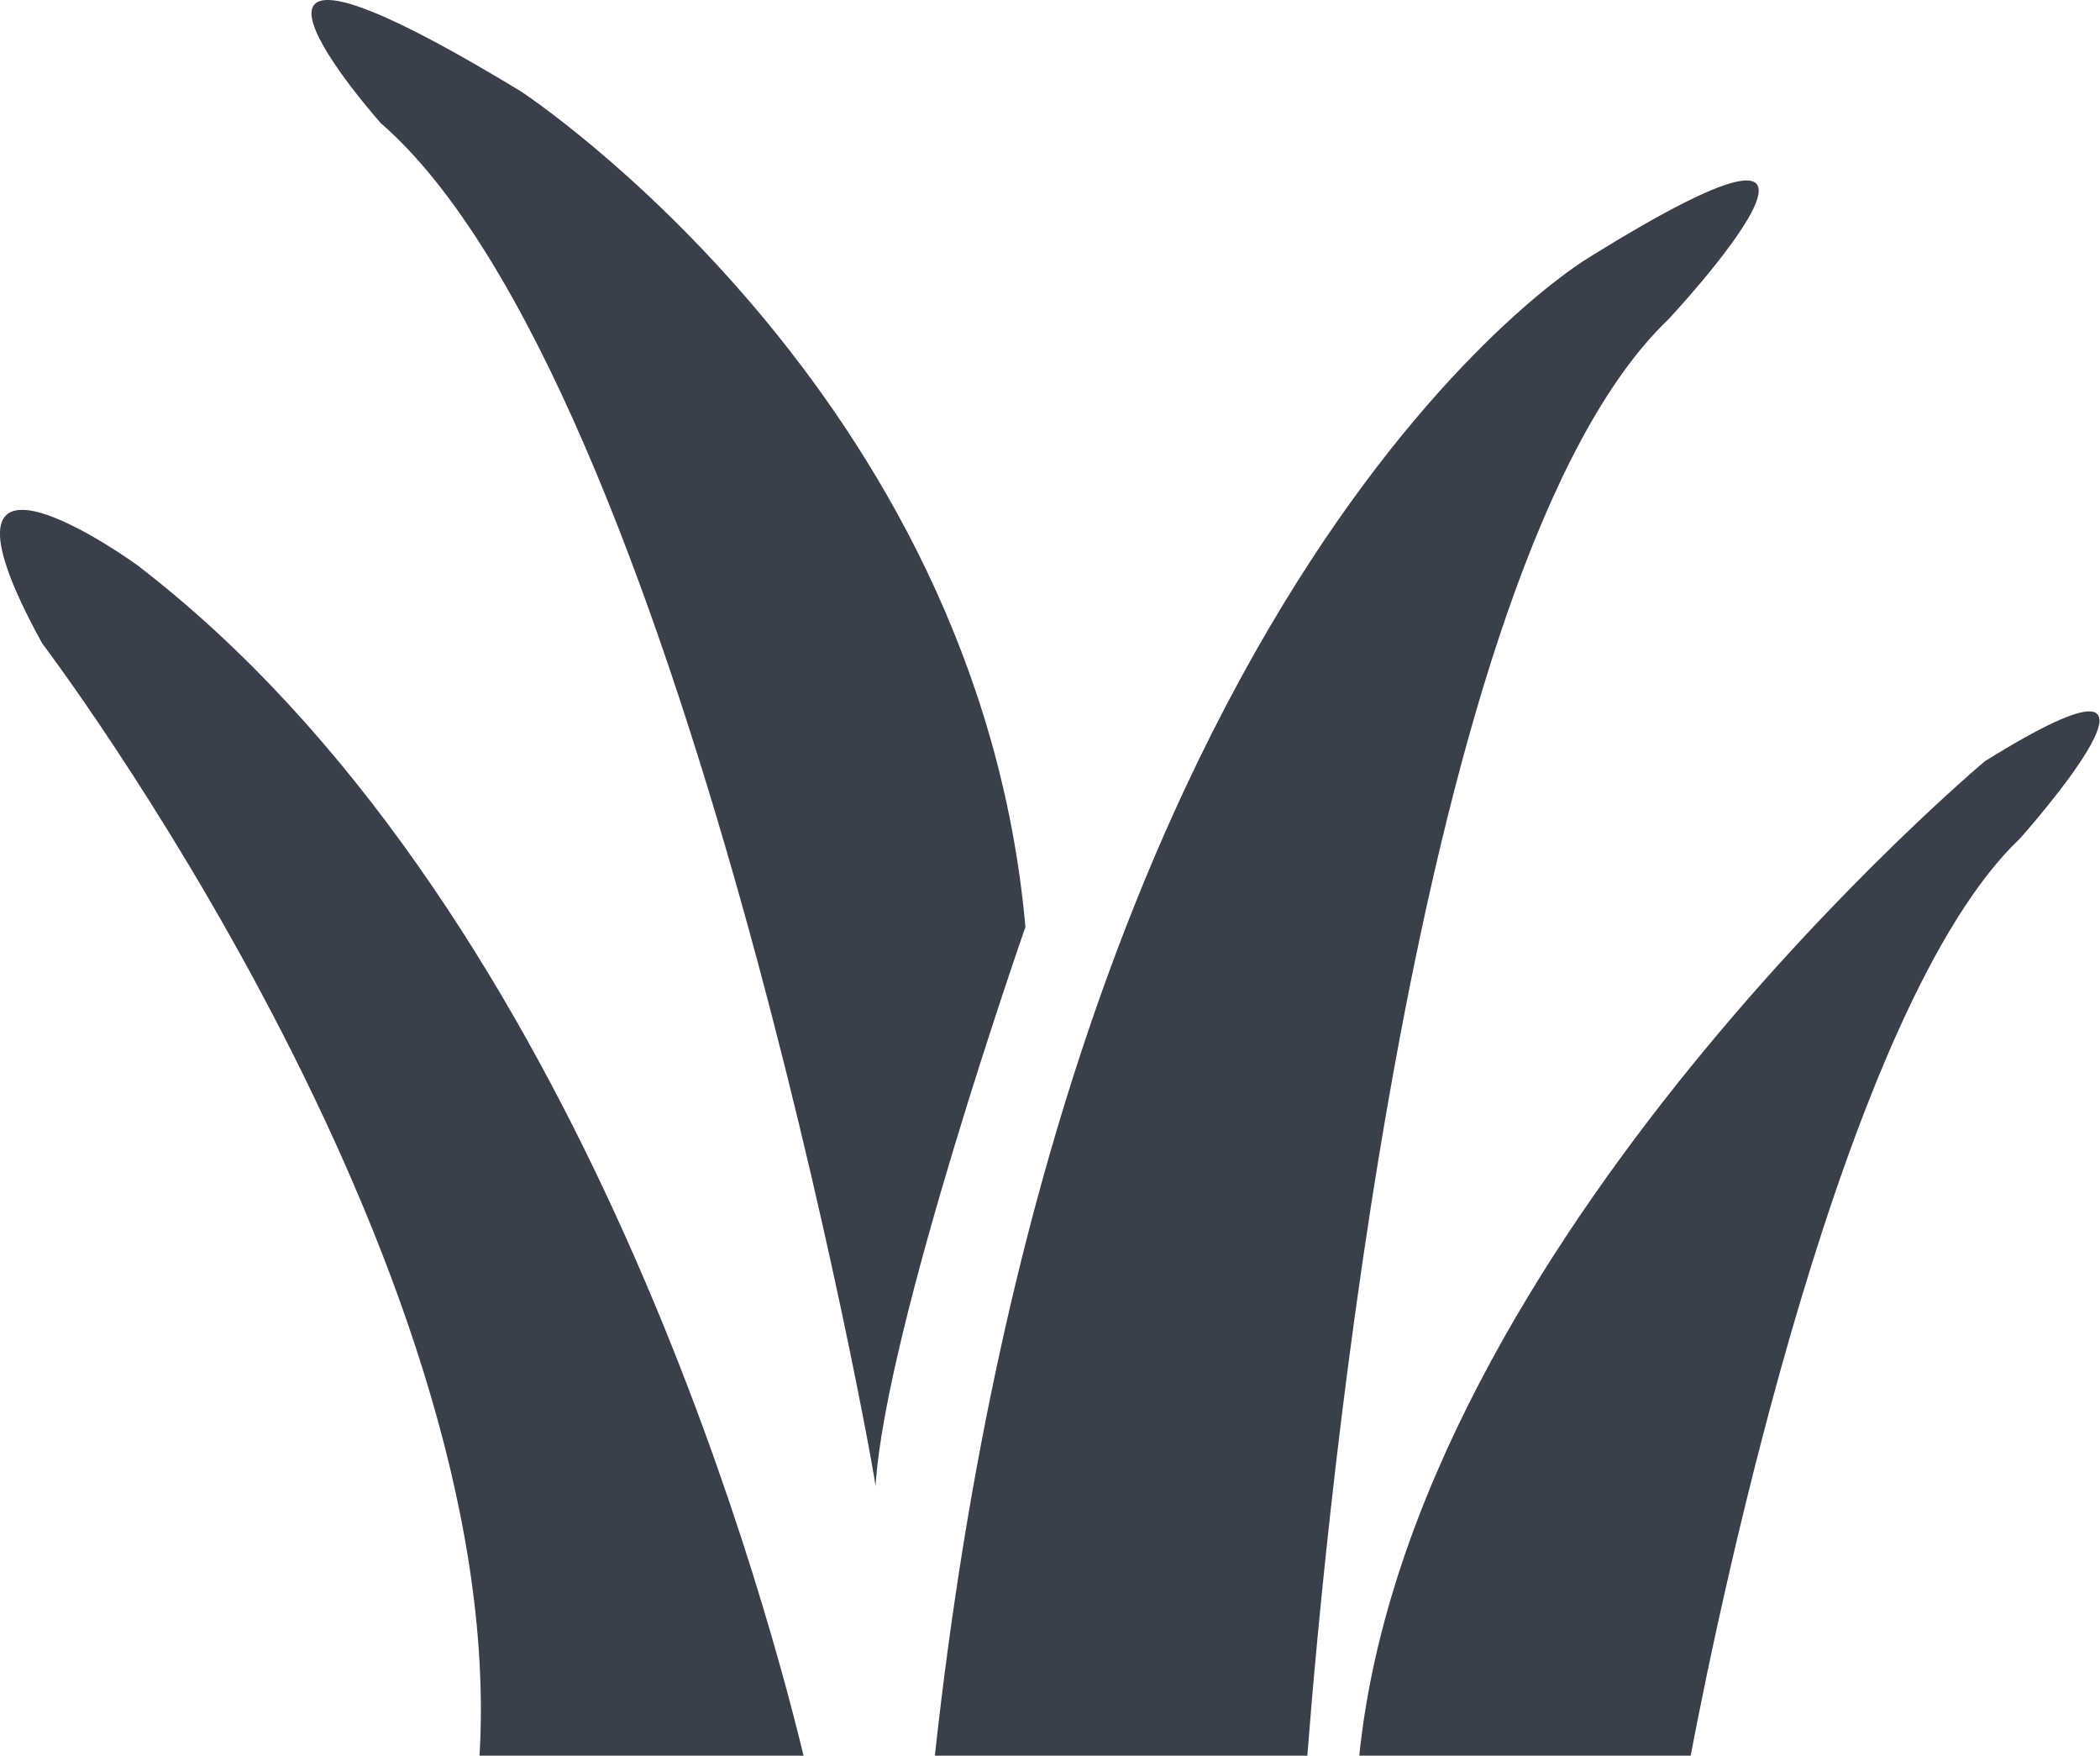
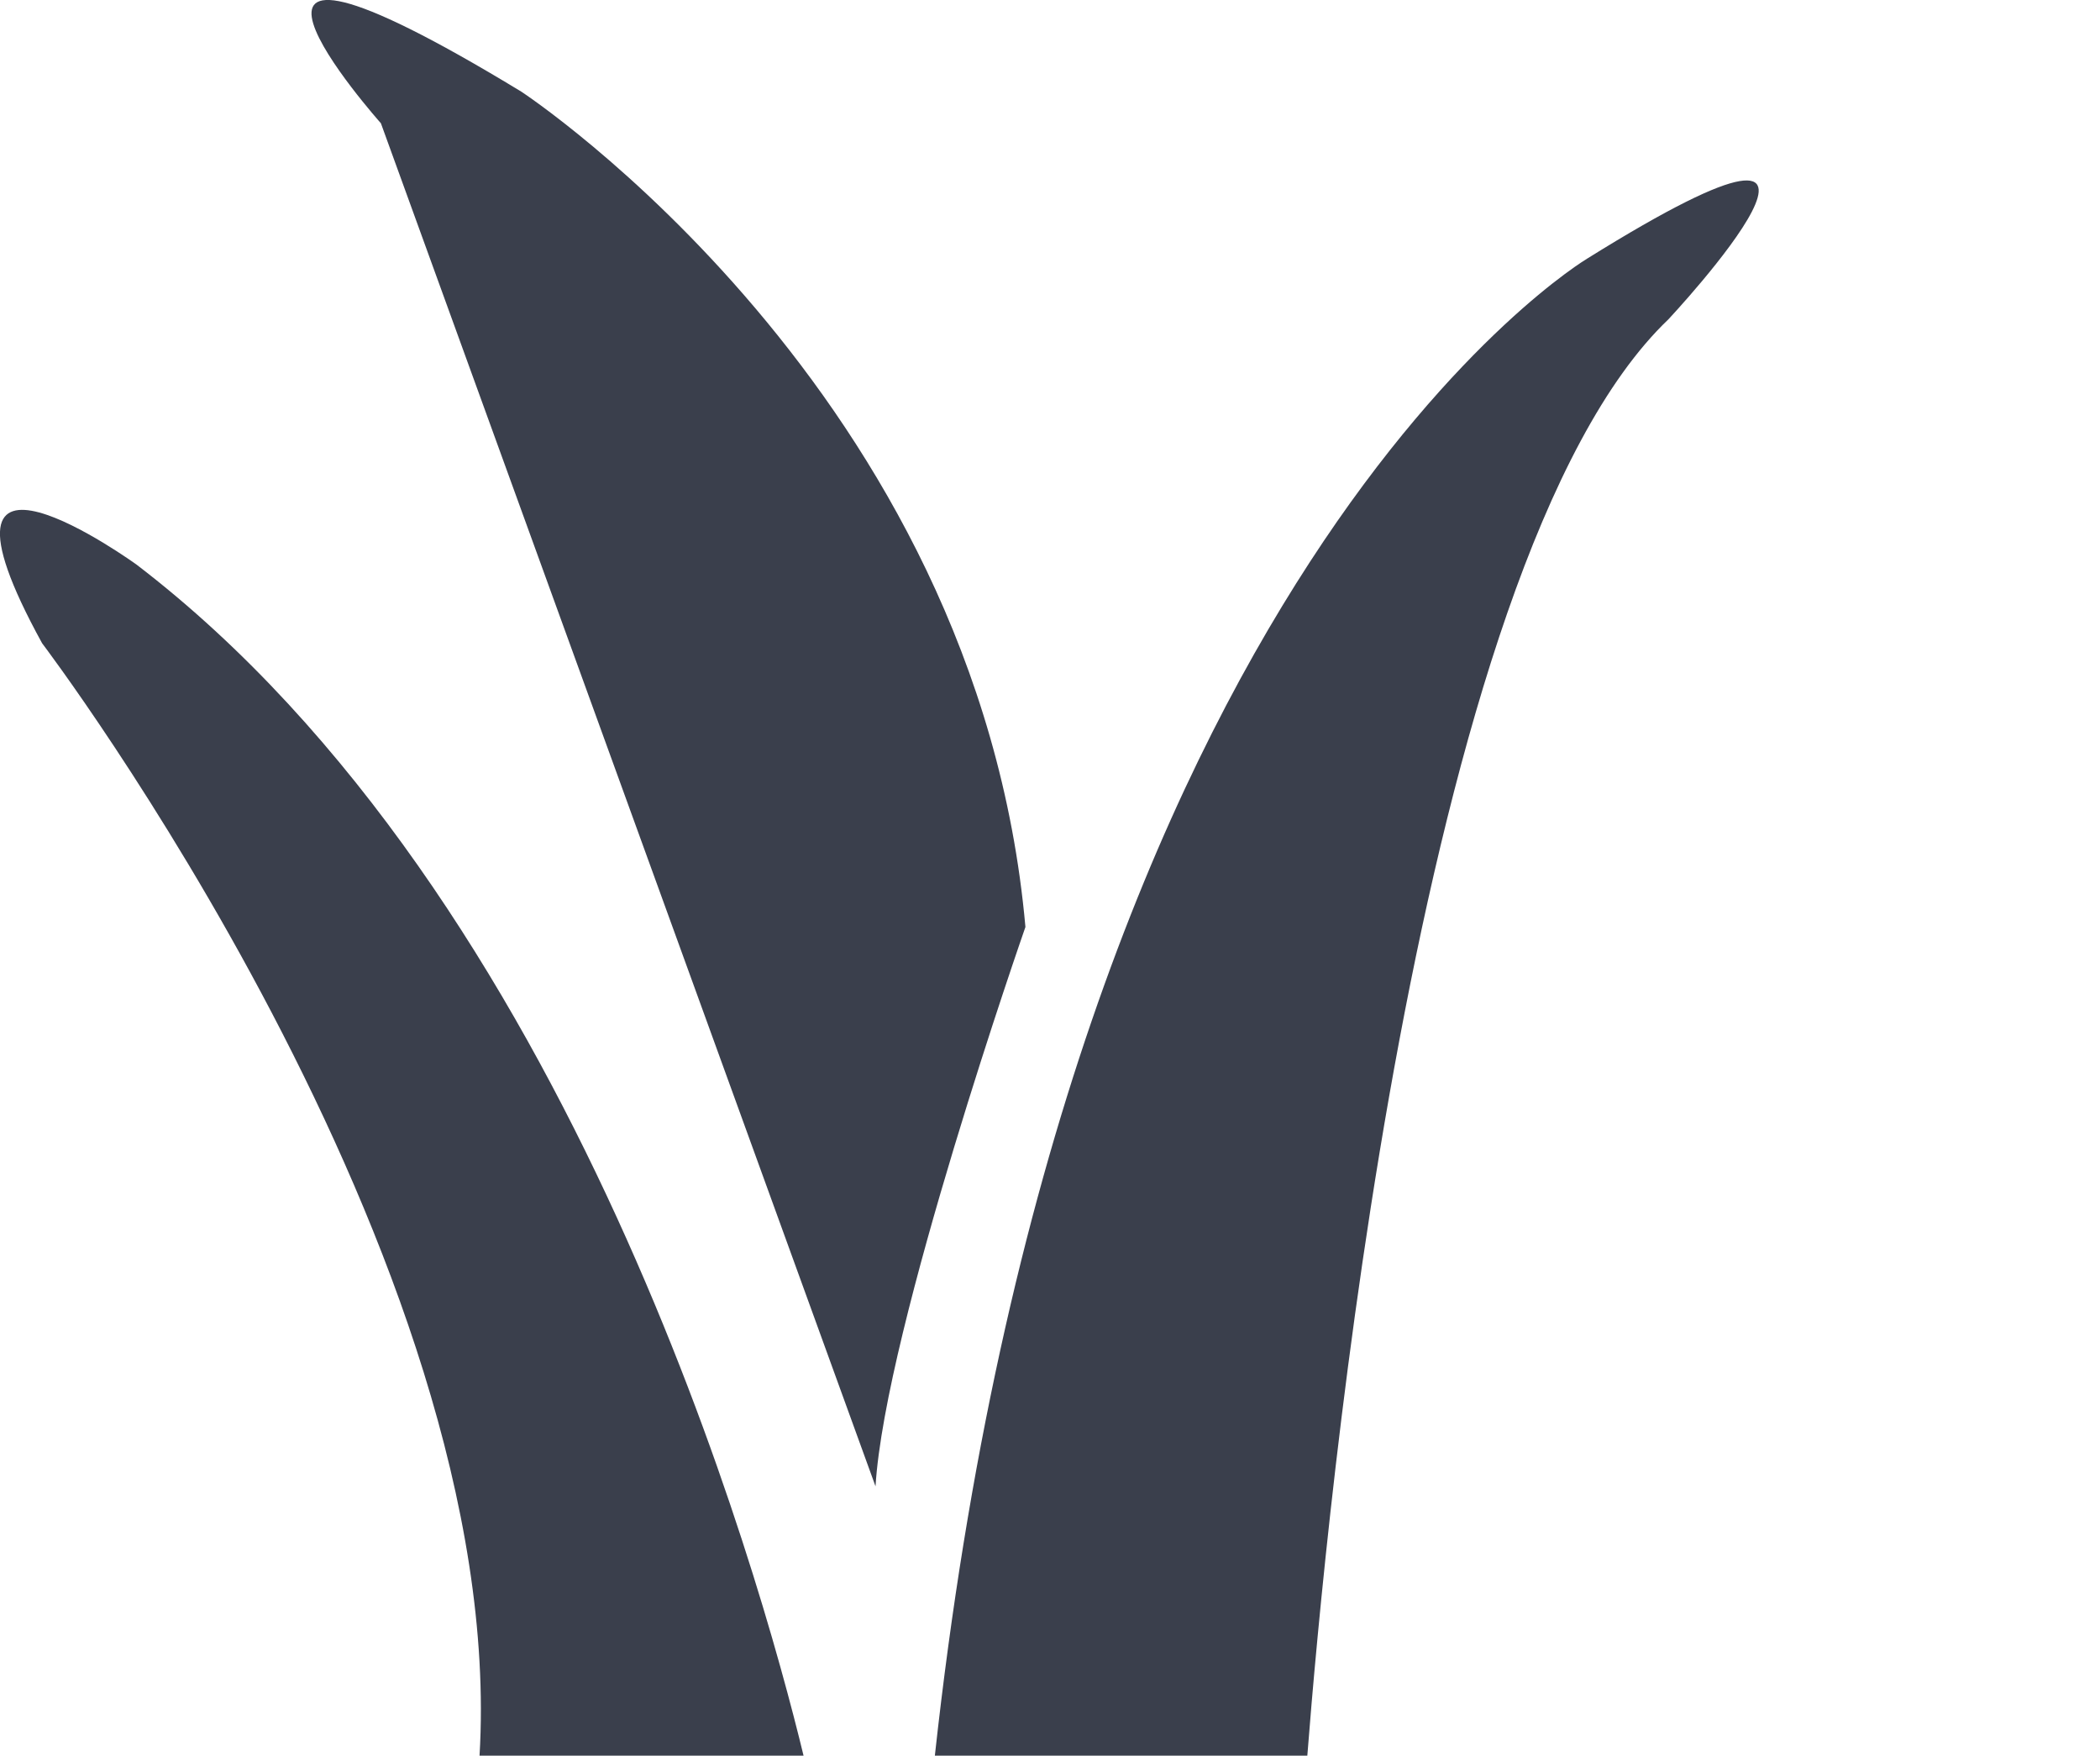
<svg xmlns="http://www.w3.org/2000/svg" id="Layer_1" data-name="Layer 1" viewBox="0 0 59.82 50">
  <defs>
    <style>.cls-1{fill:#3a3f4c;}</style>
  </defs>
-   <path class="cls-1" d="M10.85,3.51s-6.47-7.26,4-.9c0,0,13,8.53,14.36,23.79,0,0-4,11.44-4.27,15.93C25,42.33,19.38,10.92,10.85,3.51Z" />
-   <path class="cls-1" d="M56.54,21.68c6.71-4.18,1,2.2,1,2.2-5,4.74-8.52,21.59-9.38,26.12H38.72C40.22,35.35,56.54,21.68,56.54,21.68Z" />
+   <path class="cls-1" d="M10.85,3.51s-6.47-7.26,4-.9c0,0,13,8.53,14.36,23.79,0,0-4,11.44-4.27,15.93Z" />
  <path class="cls-1" d="M3.89,16.08c12.38,9.47,17.75,28.76,19,33.92H13.66C14.5,35.84,1.2,18.32,1.2,18.32-2.62,11.37,3.89,16.08,3.89,16.08Z" />
  <path class="cls-1" d="M45.22,7.36c9.41-5.86,2.31,1.73,2.31,1.73C40.28,16,37.76,43.31,37.24,50H26.63C30.33,16.2,45.22,7.36,45.22,7.36Z" />
</svg>